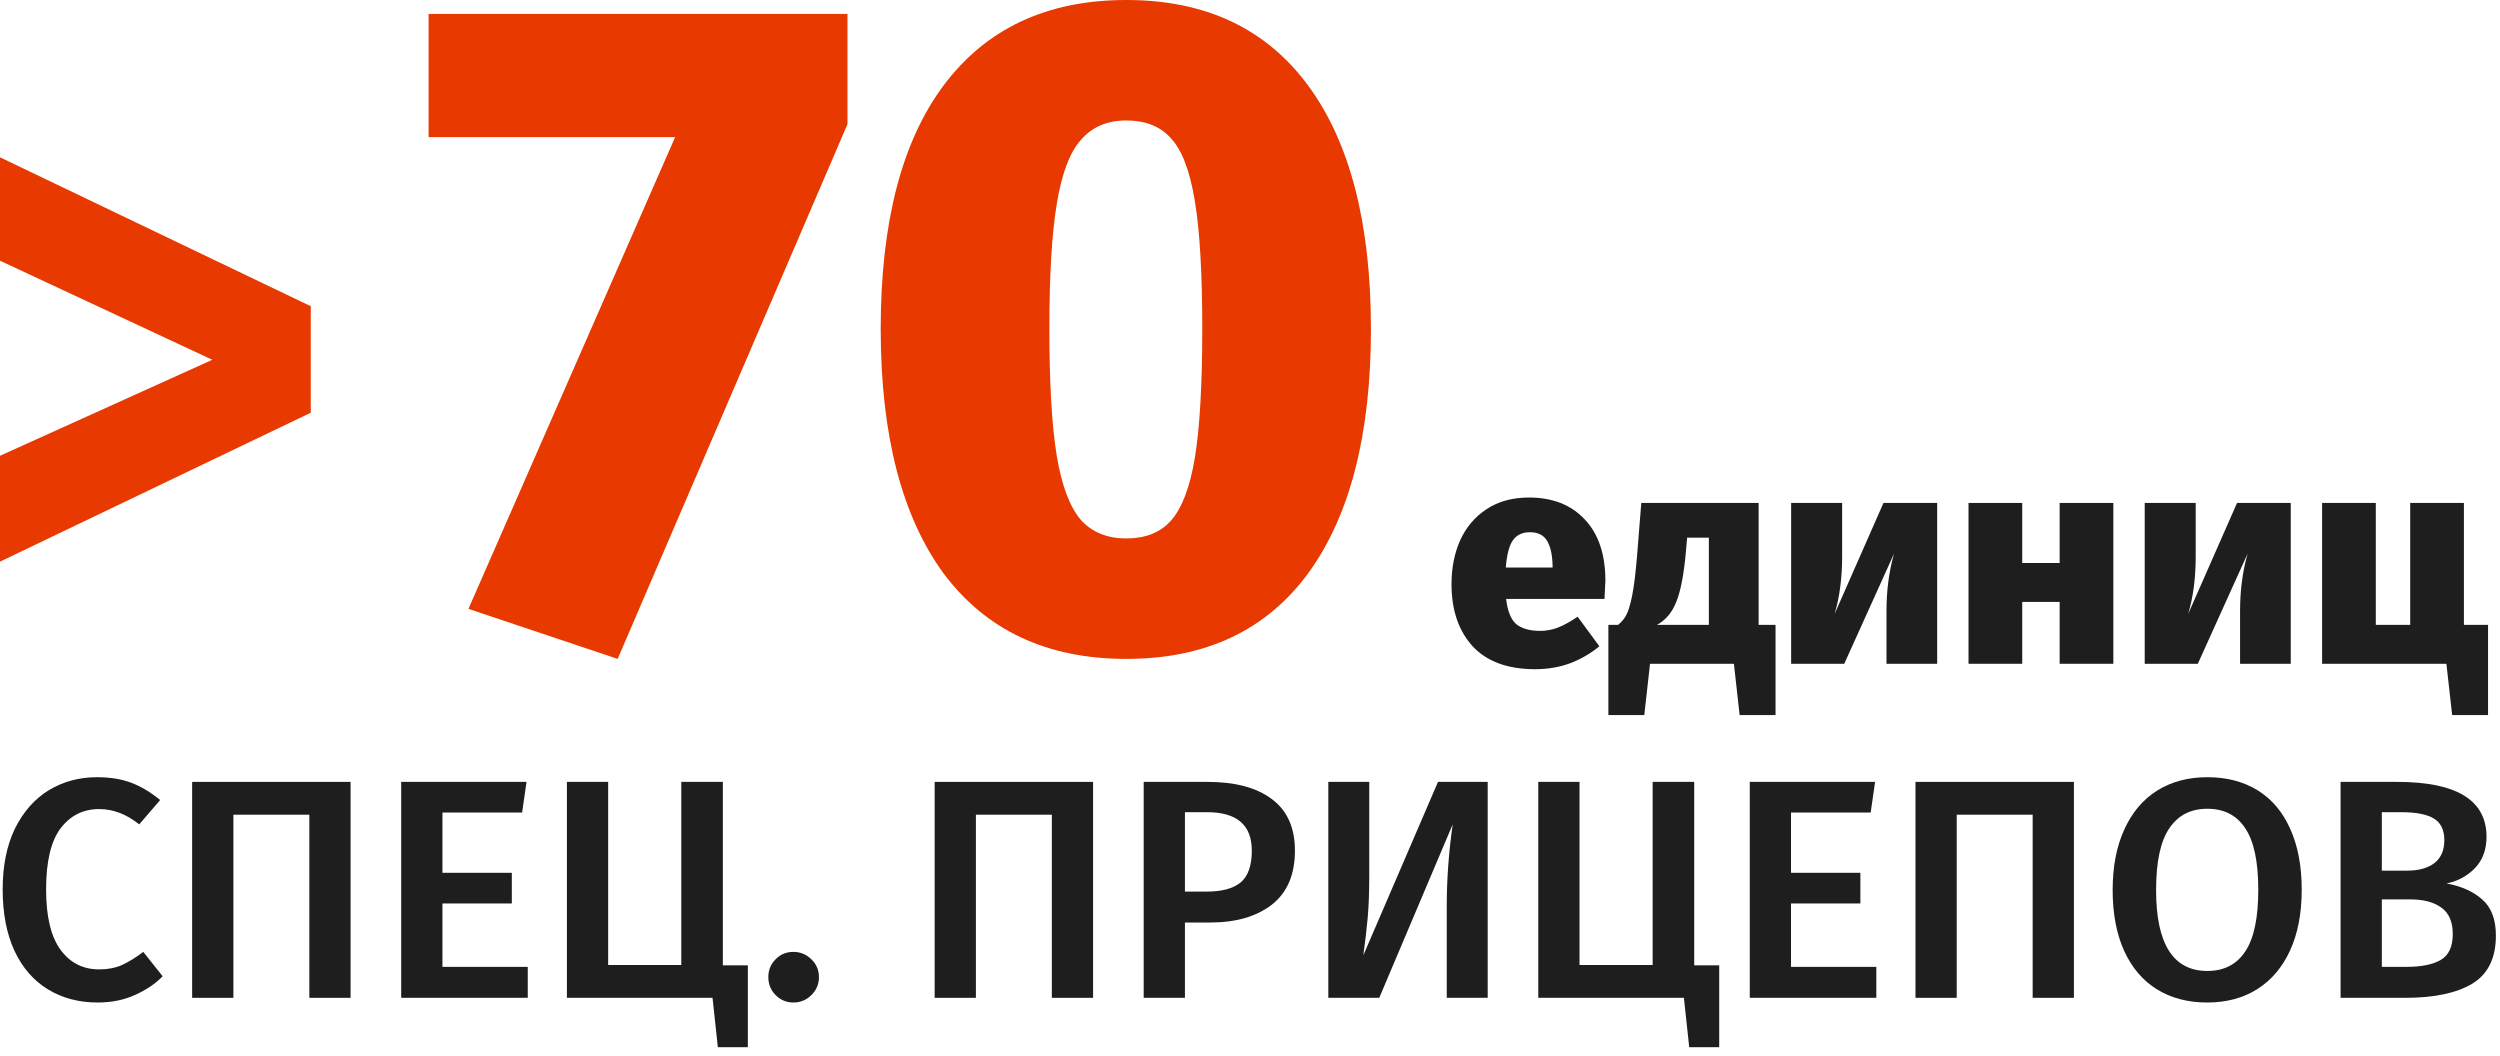
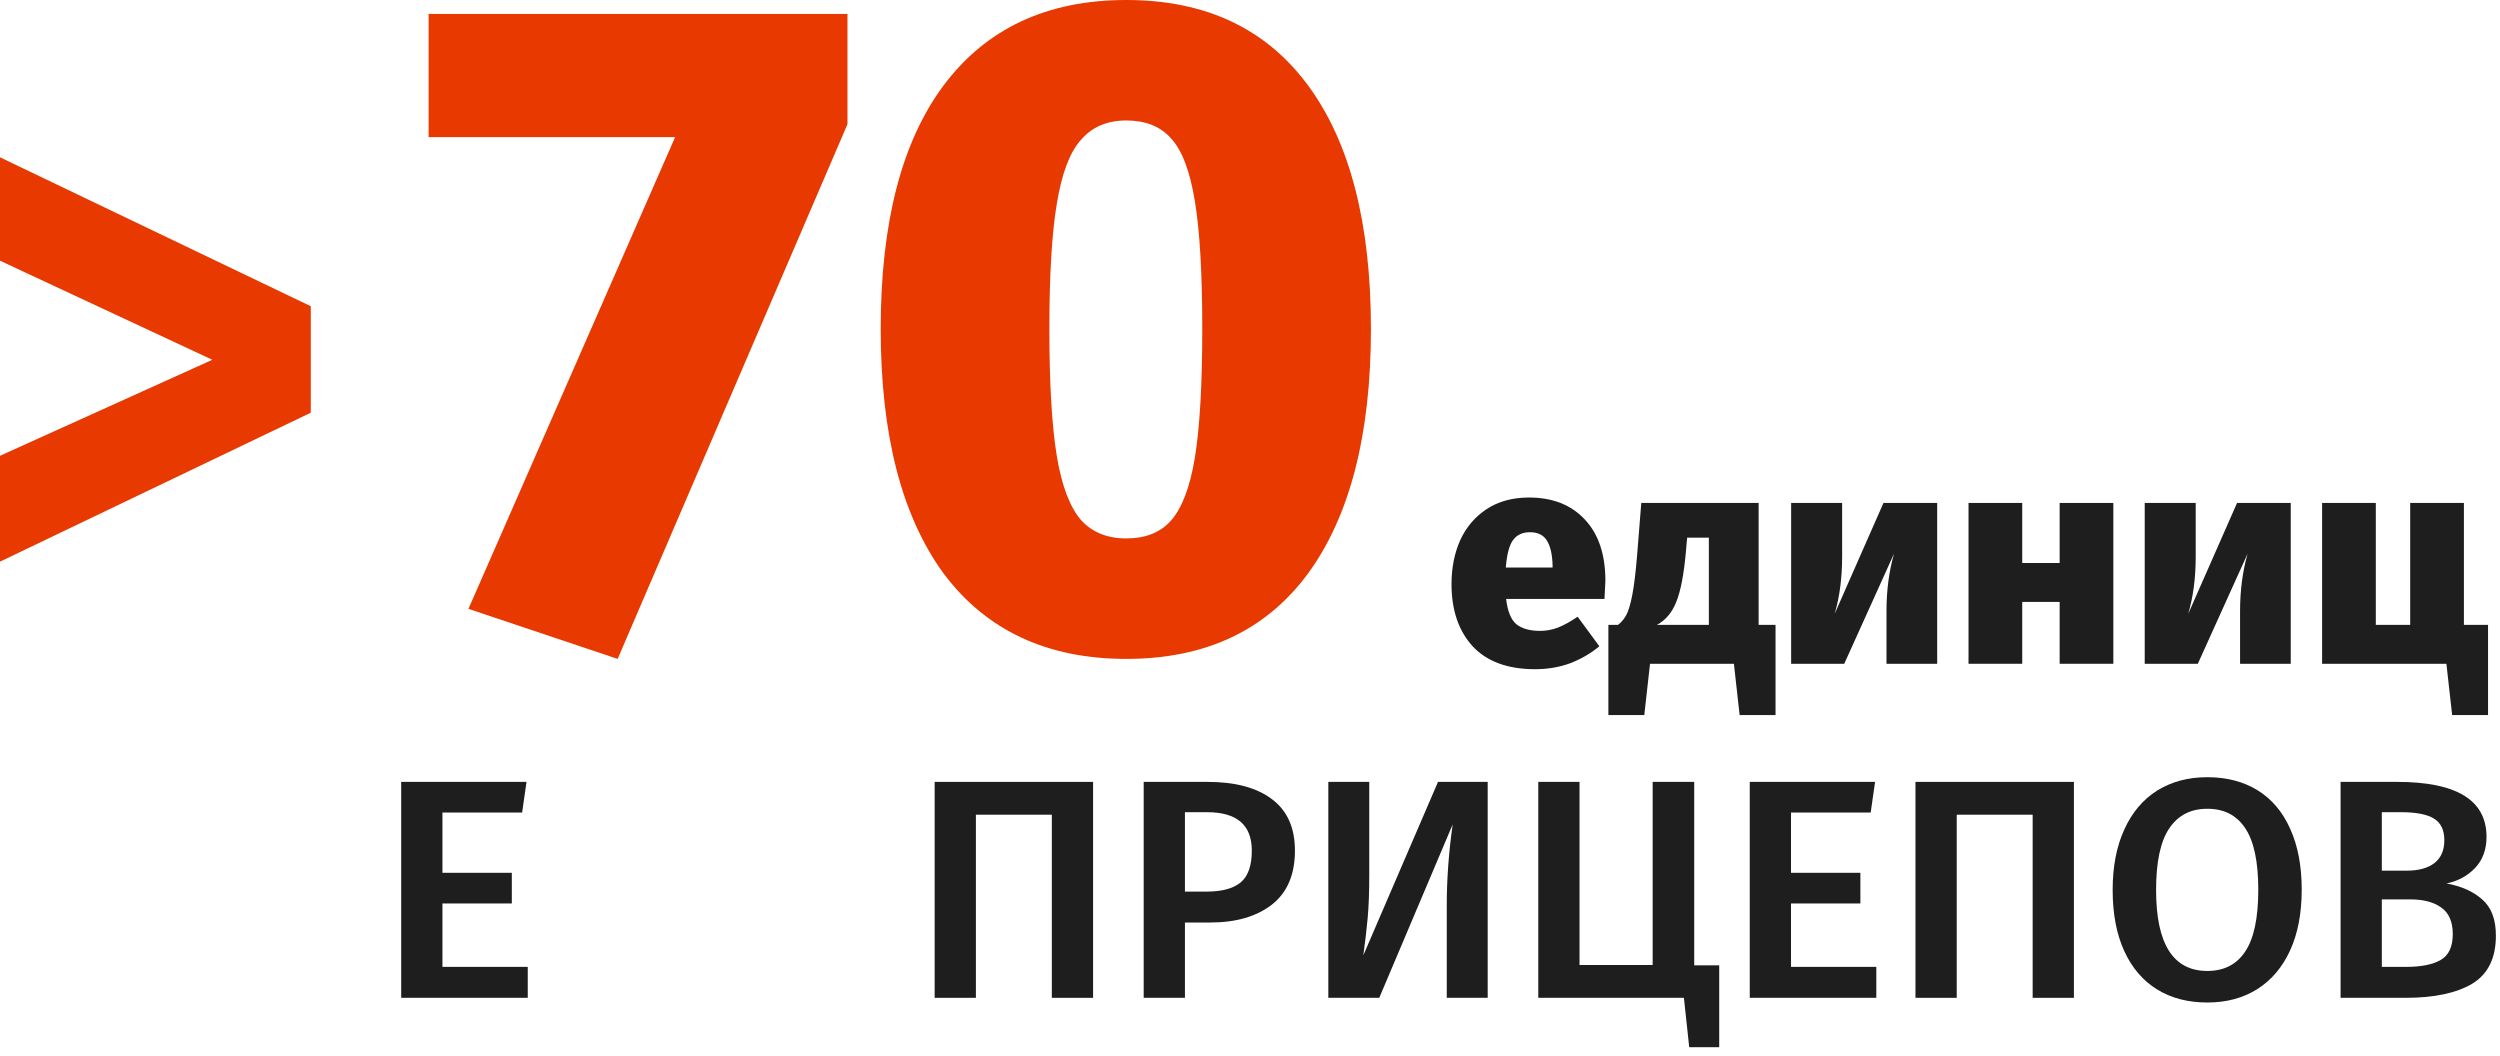
<svg xmlns="http://www.w3.org/2000/svg" width="232" height="98" viewBox="0 0 232 98" fill="none">
-   <path d="M9.005 72.124C10.223 72.124 11.286 72.298 12.195 72.646C13.104 72.994 13.993 73.526 14.863 74.241L12.92 76.503C11.741 75.556 10.503 75.082 9.208 75.082C7.719 75.082 6.521 75.681 5.612 76.88C4.723 78.079 4.278 79.964 4.278 82.535C4.278 85.048 4.723 86.914 5.612 88.132C6.501 89.35 7.7 89.959 9.208 89.959C10.001 89.959 10.706 89.824 11.325 89.553C11.944 89.263 12.601 88.857 13.297 88.335L15.095 90.597C14.418 91.293 13.558 91.873 12.514 92.337C11.489 92.801 10.339 93.033 9.063 93.033C7.323 93.033 5.786 92.627 4.452 91.815C3.118 91.003 2.084 89.814 1.349 88.248C0.614 86.663 0.247 84.758 0.247 82.535C0.247 80.35 0.624 78.475 1.378 76.909C2.151 75.343 3.195 74.154 4.51 73.342C5.844 72.53 7.342 72.124 9.005 72.124Z" fill="#1E1E1E" />
-   <path d="M32.534 72.559V92.598H28.706V75.604H21.659V92.598H17.831V72.559H32.534Z" fill="#1E1E1E" />
  <path d="M48.86 72.559L48.454 75.401H41.059V80.998H47.497V83.84H41.059V89.727H48.976V92.598H37.231V72.559H48.86Z" fill="#1E1E1E" />
-   <path d="M67.08 89.582H69.4V97.18H66.616L66.123 92.598H52.609V72.559H56.437V89.553H63.223V72.559H67.08V89.582Z" fill="#1E1E1E" />
-   <path d="M73.62 88.335C74.277 88.335 74.838 88.567 75.302 89.031C75.766 89.476 75.998 90.027 75.998 90.684C75.998 91.322 75.766 91.873 75.302 92.337C74.838 92.801 74.277 93.033 73.62 93.033C72.982 93.033 72.431 92.801 71.967 92.337C71.522 91.873 71.3 91.322 71.3 90.684C71.3 90.027 71.522 89.476 71.967 89.031C72.412 88.567 72.963 88.335 73.62 88.335Z" fill="#1E1E1E" />
  <path d="M101.438 72.559V92.598H97.61V75.604H90.563V92.598H86.735V72.559H101.438Z" fill="#1E1E1E" />
  <path d="M112.05 72.559C114.621 72.559 116.613 73.091 118.024 74.154C119.455 75.217 120.17 76.812 120.17 78.939C120.17 81.162 119.455 82.835 118.024 83.956C116.593 85.058 114.689 85.609 112.311 85.609H109.962V92.598H106.134V72.559H112.05ZM112.021 82.738C113.394 82.738 114.428 82.458 115.124 81.897C115.82 81.317 116.168 80.331 116.168 78.939C116.168 76.561 114.786 75.372 112.021 75.372H109.962V82.738H112.021Z" fill="#1E1E1E" />
  <path d="M138.058 92.598H134.259V84.072C134.259 81.597 134.443 79.074 134.81 76.503L127.995 92.598H123.268V72.559H127.067V81.172C127.067 82.777 127.019 84.111 126.922 85.174C126.825 86.237 126.69 87.397 126.516 88.654L133.447 72.559H138.058V92.598Z" fill="#1E1E1E" />
  <path d="M157.223 89.582H159.543V97.18H156.759L156.266 92.598H142.752V72.559H146.58V89.553H153.366V72.559H157.223V89.582Z" fill="#1E1E1E" />
  <path d="M174.007 72.559L173.601 75.401H166.206V80.998H172.644V83.84H166.206V89.727H174.123V92.598H162.378V72.559H174.007Z" fill="#1E1E1E" />
  <path d="M192.459 72.559V92.598H188.631V75.604H181.584V92.598H177.756V72.559H192.459Z" fill="#1E1E1E" />
  <path d="M204.841 72.124C206.639 72.124 208.195 72.53 209.51 73.342C210.824 74.154 211.83 75.343 212.526 76.909C213.241 78.475 213.599 80.36 213.599 82.564C213.599 84.749 213.241 86.624 212.526 88.19C211.81 89.756 210.795 90.955 209.481 91.786C208.166 92.617 206.619 93.033 204.841 93.033C203.043 93.033 201.486 92.627 200.172 91.815C198.857 91.003 197.842 89.814 197.127 88.248C196.411 86.682 196.054 84.797 196.054 82.593C196.054 80.428 196.411 78.562 197.127 76.996C197.842 75.411 198.857 74.202 200.172 73.371C201.506 72.54 203.062 72.124 204.841 72.124ZM204.841 75.053C203.294 75.053 202.115 75.662 201.303 76.88C200.491 78.079 200.085 79.983 200.085 82.593C200.085 87.6 201.67 90.104 204.841 90.104C206.387 90.104 207.557 89.505 208.35 88.306C209.162 87.107 209.568 85.193 209.568 82.564C209.568 79.954 209.162 78.05 208.35 76.851C207.557 75.652 206.387 75.053 204.841 75.053Z" fill="#1E1E1E" />
  <path d="M227.037 81.984C228.41 82.235 229.512 82.728 230.343 83.463C231.194 84.198 231.619 85.319 231.619 86.827C231.619 88.915 230.885 90.404 229.415 91.293C227.946 92.163 225.887 92.598 223.238 92.598H217.206V72.559H222.455C227.985 72.559 230.749 74.26 230.749 77.663C230.749 78.842 230.392 79.809 229.676 80.563C228.961 81.298 228.081 81.771 227.037 81.984ZM221.034 75.372V80.795H223.383C224.447 80.795 225.288 80.563 225.906 80.099C226.525 79.616 226.834 78.91 226.834 77.982C226.834 77.015 226.506 76.339 225.848 75.952C225.21 75.565 224.205 75.372 222.832 75.372H221.034ZM223.267 89.727C224.679 89.727 225.752 89.514 226.486 89.089C227.24 88.664 227.617 87.861 227.617 86.682C227.617 85.541 227.26 84.72 226.544 84.217C225.848 83.714 224.891 83.463 223.673 83.463H221.034V89.727H223.267Z" fill="#1E1E1E" />
  <path d="M78.646 1.29V11.524L57.318 61.146L43.472 56.502L62.65 12.728H39.774V1.29H78.646Z" fill="#E73900" />
  <path d="M104.519 0C111.857 0 117.476 2.637 121.375 7.912C125.273 13.187 127.223 20.726 127.223 30.53C127.223 40.334 125.273 47.902 121.375 53.234C117.476 58.509 111.857 61.146 104.519 61.146C97.18 61.146 91.533 58.509 87.577 53.234C83.678 47.902 81.729 40.334 81.729 30.53C81.729 20.669 83.678 13.129 87.577 7.912C91.533 2.637 97.18 0 104.519 0ZM104.519 11.18C102.741 11.18 101.337 11.782 100.305 12.986C99.273 14.133 98.527 16.111 98.069 18.92C97.61 21.672 97.381 25.542 97.381 30.53C97.381 35.575 97.61 39.503 98.069 42.312C98.527 45.064 99.273 47.042 100.305 48.246C101.337 49.393 102.741 49.966 104.519 49.966C106.296 49.966 107.672 49.421 108.647 48.332C109.679 47.185 110.424 45.236 110.883 42.484C111.341 39.675 111.571 35.69 111.571 30.53C111.571 25.37 111.341 21.414 110.883 18.662C110.424 15.853 109.679 13.903 108.647 12.814C107.672 11.725 106.296 11.18 104.519 11.18Z" fill="#E73900" />
  <path d="M148.98 53.898C148.98 54.01 148.952 54.57 148.896 55.578H139.768C139.899 56.717 140.216 57.501 140.72 57.93C141.243 58.341 141.98 58.546 142.932 58.546C143.492 58.546 144.043 58.443 144.584 58.238C145.144 58.014 145.751 57.678 146.404 57.23L148.42 59.974C147.636 60.627 146.74 61.15 145.732 61.542C144.724 61.915 143.632 62.102 142.456 62.102C139.917 62.102 137.985 61.393 136.66 59.974C135.353 58.537 134.7 56.614 134.7 54.206C134.7 52.694 134.971 51.331 135.512 50.118C136.072 48.905 136.893 47.943 137.976 47.234C139.059 46.525 140.365 46.17 141.896 46.17C144.08 46.17 145.807 46.851 147.076 48.214C148.345 49.558 148.98 51.453 148.98 53.898ZM144.08 52.498C144.061 51.509 143.893 50.743 143.576 50.202C143.259 49.661 142.727 49.39 141.98 49.39C141.289 49.39 140.767 49.633 140.412 50.118C140.057 50.603 139.833 51.453 139.74 52.666H144.08V52.498Z" fill="#1E1E1E" />
  <path d="M164.77 57.986V66.358H161.438L160.906 61.598H153.122L152.59 66.358H149.258V57.986H150.154C150.452 57.762 150.704 57.463 150.91 57.09C151.115 56.717 151.302 56.101 151.47 55.242C151.638 54.383 151.787 53.17 151.918 51.602L152.31 46.674H163.202V57.986H164.77ZM158.582 49.894H156.566L156.454 51.182C156.267 53.291 155.968 54.85 155.558 55.858C155.166 56.847 154.568 57.557 153.766 57.986H158.582V49.894Z" fill="#1E1E1E" />
  <path d="M179.77 61.598H175.066V56.698C175.066 54.794 175.299 53.021 175.766 51.378L171.146 61.598H166.218V46.674H170.95V51.658C170.95 53.637 170.716 55.41 170.25 56.978L174.786 46.674H179.77V61.598Z" fill="#1E1E1E" />
  <path d="M191.135 61.598V55.858H187.663V61.598H182.679V46.674H187.663V52.246H191.135V46.674H196.119V61.598H191.135Z" fill="#1E1E1E" />
  <path d="M212.582 61.598H207.878V56.698C207.878 54.794 208.112 53.021 208.578 51.378L203.958 61.598H199.03V46.674H203.762V51.658C203.762 53.637 203.529 55.41 203.062 56.978L207.598 46.674H212.582V61.598Z" fill="#1E1E1E" />
  <path d="M228.651 57.986H230.891V66.358H227.559L227.027 61.598H215.491V46.674H220.475V57.986H223.667V46.674H228.651V57.986Z" fill="#1E1E1E" />
  <path d="M0 14.598L28.841 28.419V38.299L0 52.12V42.297L19.703 33.388L0 24.193V14.598Z" fill="#E73900" />
</svg>